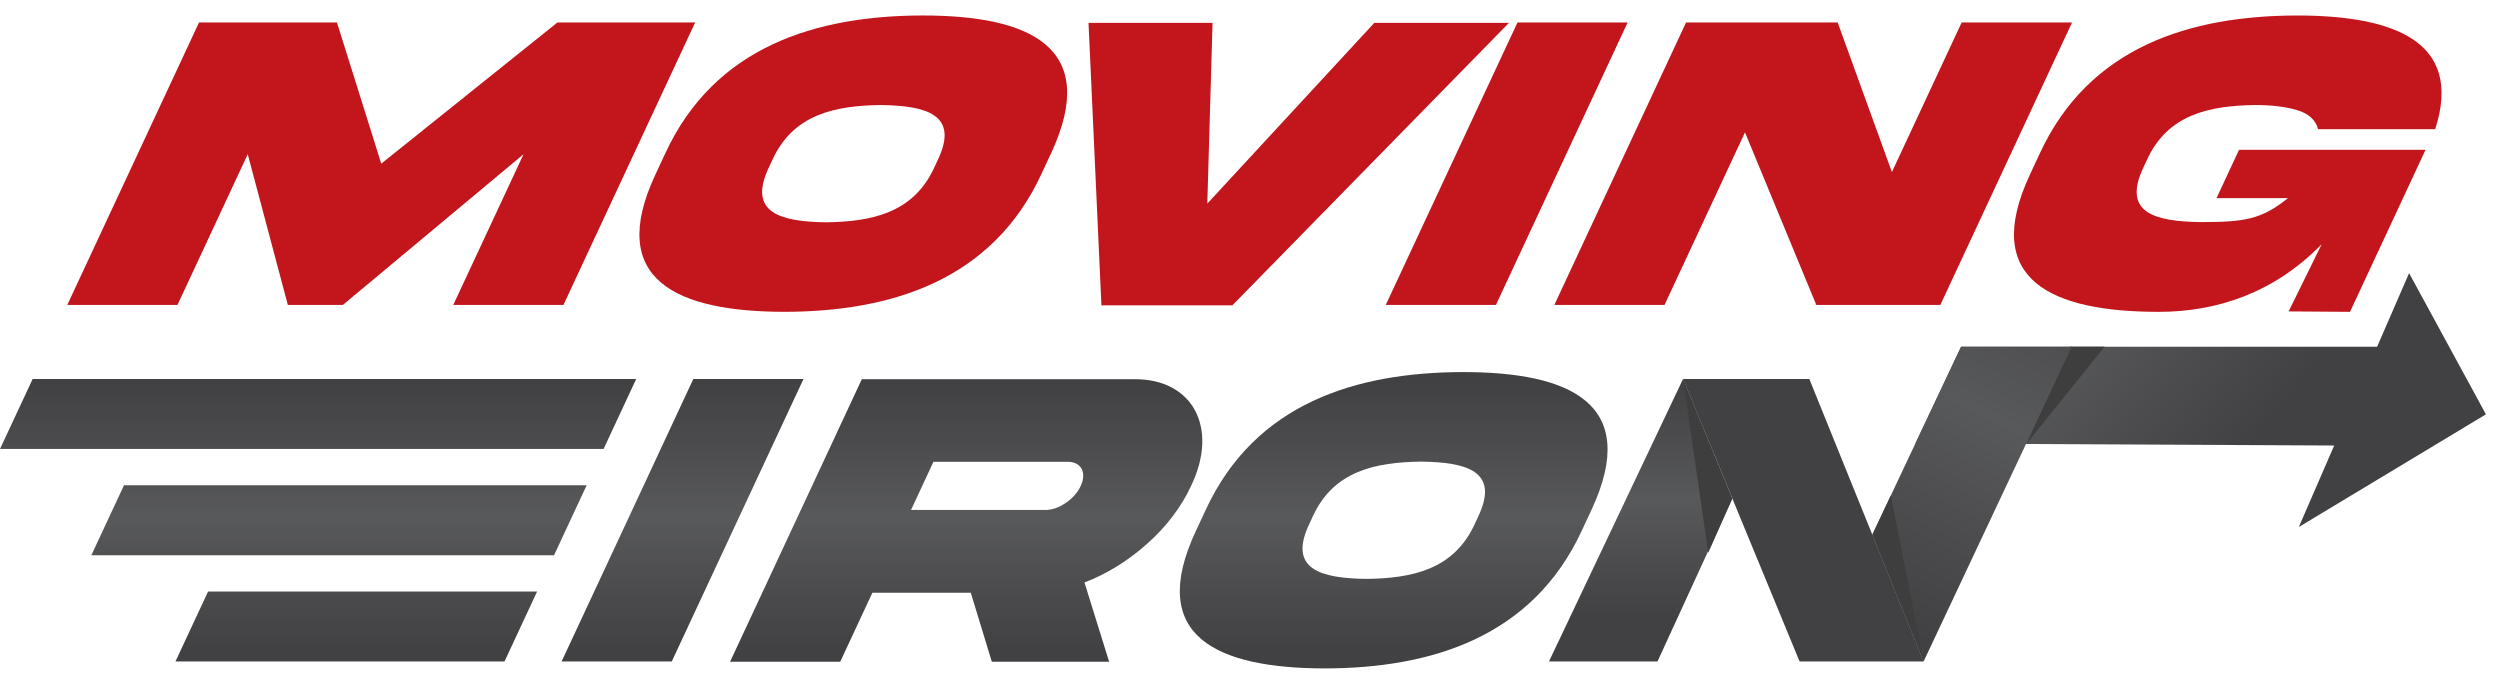
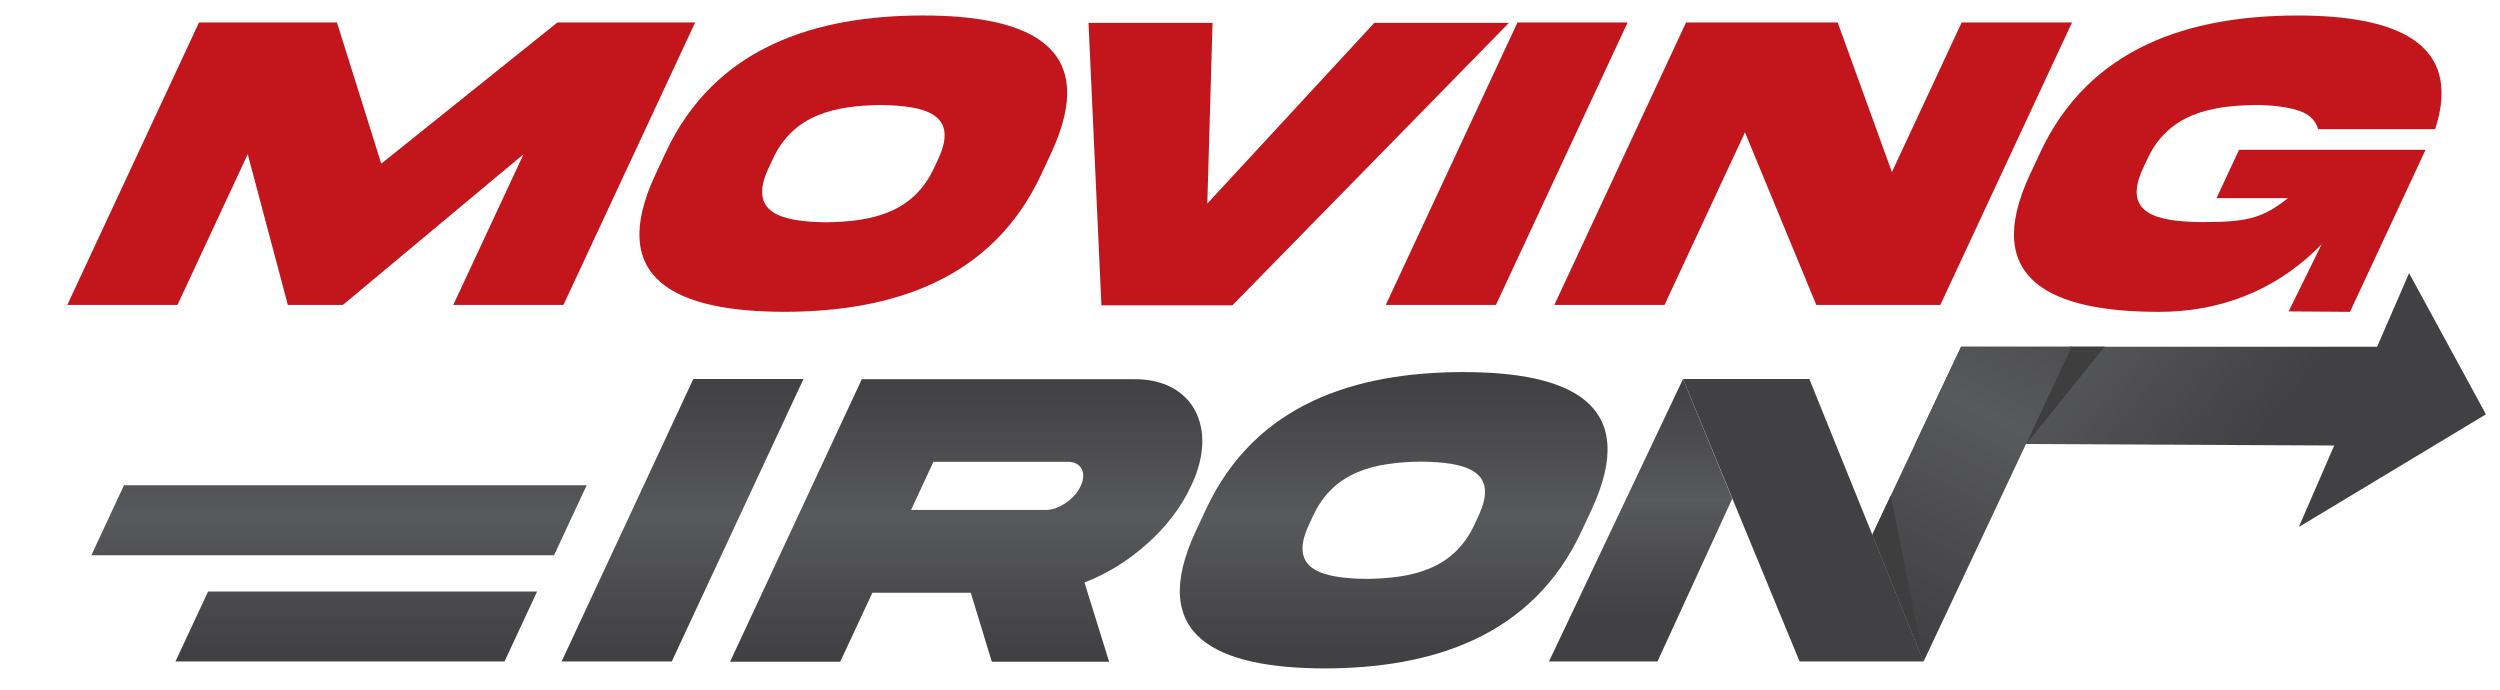
<svg xmlns="http://www.w3.org/2000/svg" width="116" height="32" viewBox="0 0 116 32" fill="none">
  <path d="M9.235 1.041H15.634L17.69 7.594L25.866 1.041H32.256L26.144 14.148H21.032L24.293 7.155L15.911 14.148H13.356L11.495 7.155L8.235 14.148H3.123L9.235 1.041Z" fill="#C2151C" />
  <path d="M48.768 7.116L48.322 8.072C46.032 13.026 41.325 14.46 36.395 14.469C31.464 14.46 28.094 13.026 30.423 8.072L30.869 7.116C33.164 2.152 37.867 0.728 42.807 0.718C47.742 0.718 51.078 2.162 48.768 7.116ZM43.511 7.428C44.536 5.292 42.943 4.902 40.869 4.873C38.758 4.902 36.801 5.292 35.835 7.428L35.684 7.75C34.655 9.895 36.248 10.285 38.332 10.315C40.434 10.285 42.39 9.895 43.361 7.75L43.511 7.428Z" fill="#C2151C" />
  <path d="M56.019 9.447L63.769 1.06H70.016L57.183 14.167H51.106L50.507 1.06H56.262L56.019 9.447Z" fill="#C2151C" />
  <path d="M75.523 1.041L69.411 14.148H64.3L70.412 1.041H75.523Z" fill="#C2151C" />
  <path d="M91.022 1.041H96.143L90.032 14.148H84.276L80.967 6.141L77.234 14.148H72.122L78.234 1.041H85.267L87.784 7.984L91.022 1.041H91.022Z" fill="#C2151C" />
  <path d="M103.891 6.95H112.546L109.04 14.47L106.193 14.449L107.728 11.329C105.528 13.589 102.854 14.47 100.174 14.47C95.248 14.47 91.873 13.026 94.202 8.072L94.648 7.116C96.943 2.152 101.646 0.729 106.586 0.719C111.131 0.719 114.299 1.957 112.992 5.995H107.559C107.443 5.556 107.11 5.264 106.578 5.107C106.046 4.951 105.399 4.873 104.649 4.873C102.538 4.902 100.581 5.292 99.614 7.428L99.464 7.75C98.43 9.906 100.032 10.276 102.117 10.305C104.135 10.305 104.925 10.188 106.16 9.194H102.846L103.892 6.951L103.891 6.95Z" fill="#C2151C" />
  <path d="M37.282 17.586L31.17 30.693H26.058L32.17 17.586H37.282Z" fill="url(#paint0_linear_1_200)" />
  <path d="M52.62 17.596C55.336 17.567 56.569 19.839 55.265 22.55C54.806 23.535 54.125 24.432 53.225 25.232C52.339 26.022 51.365 26.626 50.319 27.026L51.463 30.703H46.02L45.044 27.504H40.479L38.987 30.703H33.876L39.988 17.596H52.62H52.62ZM43.312 21.428L42.272 23.662H48.504C48.817 23.662 49.13 23.554 49.444 23.34C49.773 23.116 50.003 22.852 50.145 22.55C50.435 21.926 50.17 21.428 49.545 21.428H43.312Z" fill="url(#paint1_linear_1_200)" />
  <path d="M73.843 23.662L73.397 24.618C71.107 29.572 66.4 31.005 61.469 31.015C56.538 31.005 53.168 29.572 55.497 24.618L55.943 23.662C58.238 18.698 62.94 17.274 67.881 17.264C72.817 17.264 76.153 18.707 73.843 23.662ZM68.585 23.974C69.611 21.838 68.017 21.448 65.944 21.419C63.833 21.448 61.876 21.838 60.909 23.974L60.759 24.296C59.729 26.441 61.323 26.831 63.407 26.861C65.508 26.831 67.465 26.442 68.436 24.296L68.586 23.974H68.585Z" fill="url(#paint2_linear_1_200)" />
  <path d="M24.922 27.447H9.655L8.141 30.693H23.408L24.922 27.447Z" fill="url(#paint3_linear_1_200)" />
  <path d="M27.221 22.517H5.753L4.239 25.763H25.708L27.221 22.517Z" fill="url(#paint4_linear_1_200)" />
-   <path d="M29.52 17.585L28.007 20.832H0L1.516 17.585H29.52Z" fill="url(#paint5_linear_1_200)" />
  <path d="M115.347 19.225L111.782 12.673L110.299 16.087H90.995L88.871 20.585L94.007 20.602H94.023L108.307 20.672L106.665 24.453L115.347 19.225Z" fill="url(#paint6_linear_1_200)" />
  <path d="M97.655 16.086L94.023 20.6L96.034 16.086H97.655Z" fill="#3E3E3F" />
  <path d="M96.131 16.088L94.006 20.602L89.255 30.693L86.876 24.811L88.87 20.585L90.995 16.088H96.131Z" fill="url(#paint7_linear_1_200)" />
  <path d="M83.501 30.693H89.256L83.953 17.586H78.093L83.501 30.693Z" fill="url(#paint8_linear_1_200)" />
  <path d="M80.376 23.139L76.907 30.693H71.872L78.093 17.585L80.376 23.139Z" fill="url(#paint9_linear_1_200)" />
-   <path d="M78.093 17.586L79.262 25.649L80.378 23.139L78.093 17.586Z" fill="#3E3E3F" />
  <path d="M87.734 22.993L86.876 24.811L89.256 30.693L87.734 22.993Z" fill="#3E3E3F" />
  <defs>
    <linearGradient id="paint0_linear_1_200" x1="31.67" y1="17.744" x2="31.67" y2="30.256" gradientUnits="userSpaceOnUse">
      <stop stop-color="#414042" />
      <stop offset="0.499" stop-color="#58595B" />
      <stop offset="1" stop-color="#414042" />
    </linearGradient>
    <linearGradient id="paint1_linear_1_200" x1="44.832" y1="17.744" x2="44.832" y2="30.256" gradientUnits="userSpaceOnUse">
      <stop stop-color="#414042" />
      <stop offset="0.499" stop-color="#58595B" />
      <stop offset="1" stop-color="#414042" />
    </linearGradient>
    <linearGradient id="paint2_linear_1_200" x1="64.667" y1="17.744" x2="64.667" y2="30.256" gradientUnits="userSpaceOnUse">
      <stop stop-color="#414042" />
      <stop offset="0.499" stop-color="#58595B" />
      <stop offset="1" stop-color="#414042" />
    </linearGradient>
    <linearGradient id="paint3_linear_1_200" x1="16.532" y1="17.744" x2="16.532" y2="30.256" gradientUnits="userSpaceOnUse">
      <stop stop-color="#414042" />
      <stop offset="0.499" stop-color="#58595B" />
      <stop offset="1" stop-color="#414042" />
    </linearGradient>
    <linearGradient id="paint4_linear_1_200" x1="15.73" y1="17.744" x2="15.73" y2="30.256" gradientUnits="userSpaceOnUse">
      <stop stop-color="#414042" />
      <stop offset="0.499" stop-color="#58595B" />
      <stop offset="1" stop-color="#414042" />
    </linearGradient>
    <linearGradient id="paint5_linear_1_200" x1="14.76" y1="17.743" x2="14.76" y2="30.259" gradientUnits="userSpaceOnUse">
      <stop stop-color="#414042" />
      <stop offset="0.499" stop-color="#58595B" />
      <stop offset="1" stop-color="#414042" />
    </linearGradient>
    <linearGradient id="paint6_linear_1_200" x1="89.326" y1="7.481" x2="104.764" y2="20.32" gradientUnits="userSpaceOnUse">
      <stop stop-color="#414042" />
      <stop offset="0.499" stop-color="#58595B" />
      <stop offset="1" stop-color="#414042" />
    </linearGradient>
    <linearGradient id="paint7_linear_1_200" x1="97.001" y1="9.571" x2="87.391" y2="28.885" gradientUnits="userSpaceOnUse">
      <stop stop-color="#414042" />
      <stop offset="0.499" stop-color="#58595B" />
      <stop offset="1" stop-color="#414042" />
    </linearGradient>
    <linearGradient id="paint8_linear_1_200" x1="83.674" y1="0.508" x2="83.674" y2="0.508" gradientUnits="userSpaceOnUse">
      <stop stop-color="#414042" />
      <stop offset="0.499" stop-color="#58595B" />
      <stop offset="1" stop-color="#414042" />
    </linearGradient>
    <linearGradient id="paint9_linear_1_200" x1="76.124" y1="17.723" x2="76.124" y2="28.667" gradientUnits="userSpaceOnUse">
      <stop stop-color="#414042" />
      <stop offset="0.499" stop-color="#58595B" />
      <stop offset="1" stop-color="#414042" />
    </linearGradient>
  </defs>
</svg>